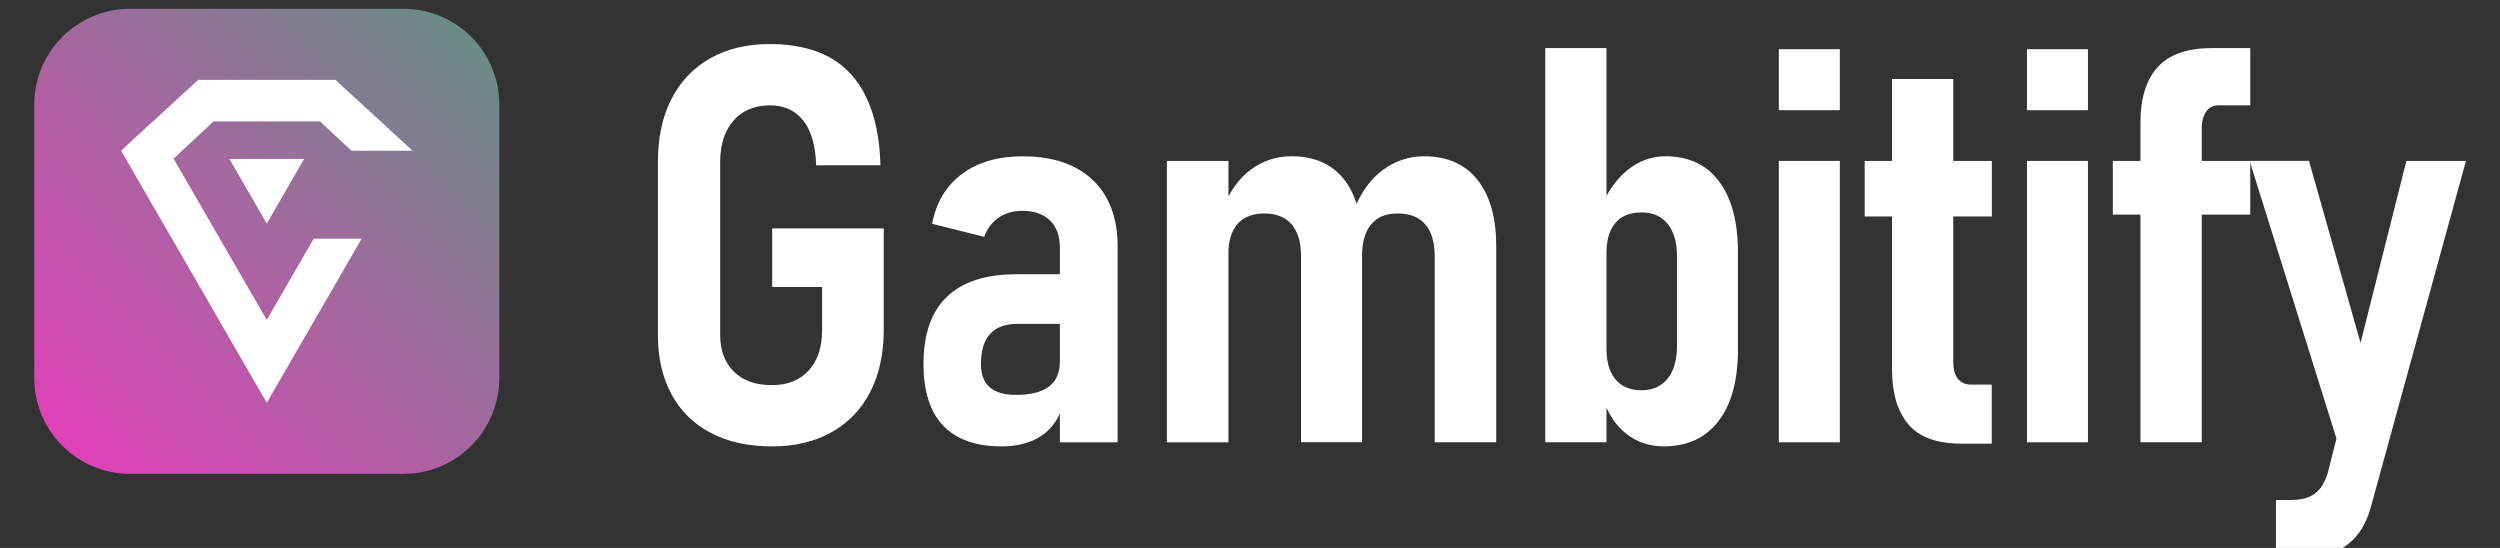
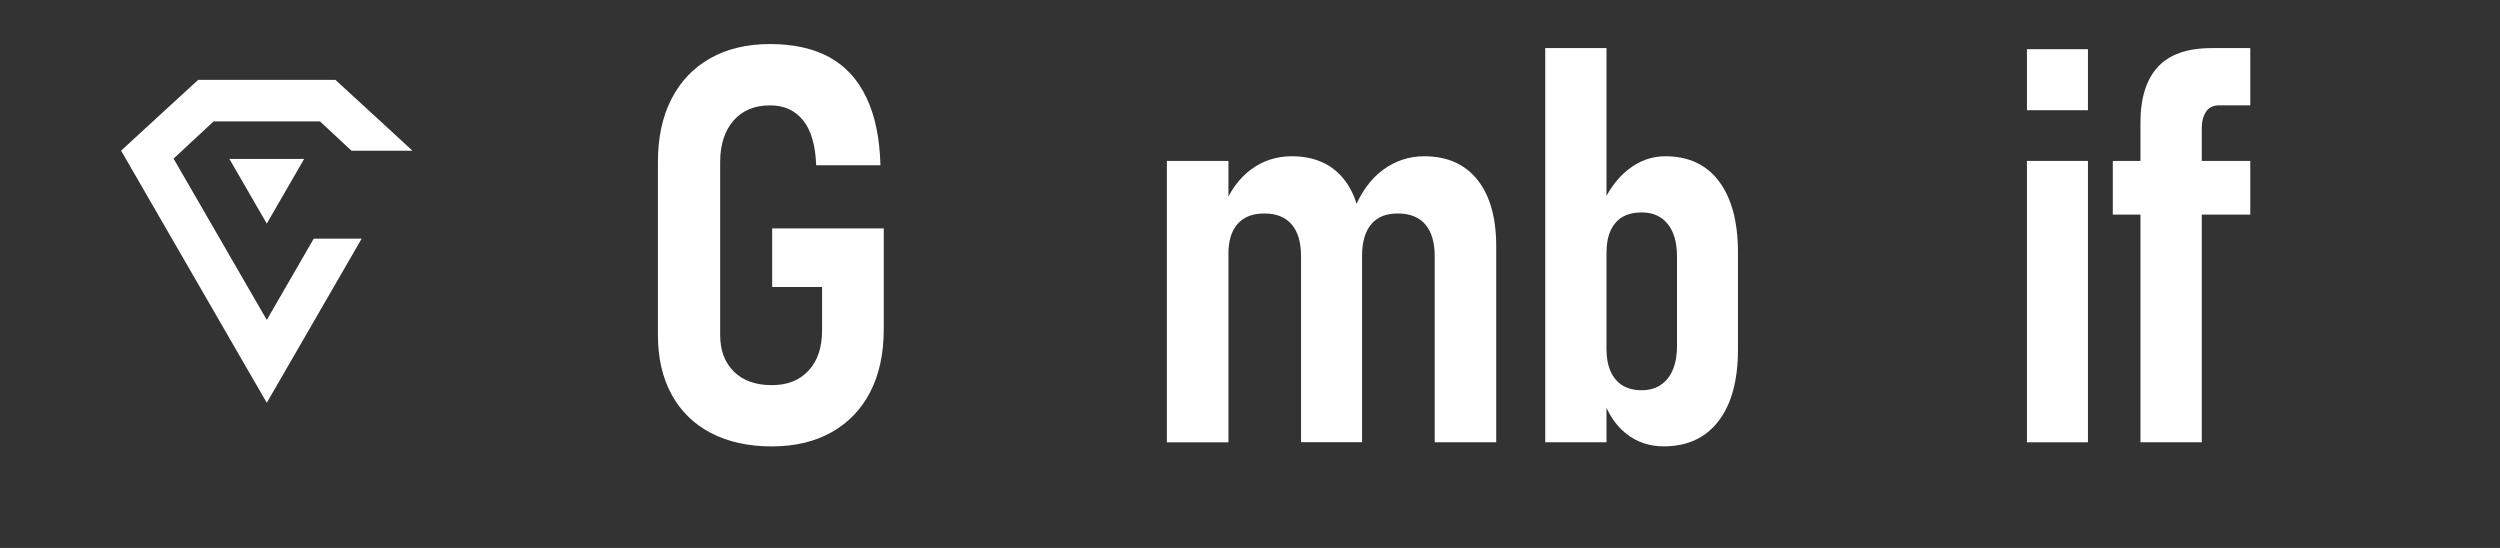
<svg xmlns="http://www.w3.org/2000/svg" width="146" height="32" viewBox="0 0 146 32" fill="none">
  <rect x="0" y="0" width="146" height="32" fill="#333333" stroke="none" />
  <g clip-path="url(#clip0_3002_16810)">
    <path d="M45.104 13.337H51.611V19.227C51.611 20.641 51.351 21.859 50.828 22.878C50.305 23.897 49.555 24.683 48.571 25.238C47.589 25.792 46.424 26.07 45.072 26.07C43.72 26.07 42.517 25.81 41.518 25.287C40.519 24.764 39.754 24.017 39.222 23.038C38.688 22.063 38.422 20.904 38.422 19.563V9.459C38.422 8.033 38.685 6.807 39.214 5.779C39.742 4.751 40.496 3.959 41.477 3.405C42.458 2.85 43.623 2.572 44.975 2.572C46.328 2.572 47.516 2.832 48.451 3.349C49.385 3.866 50.104 4.652 50.603 5.709C51.105 6.763 51.377 8.077 51.418 9.651H47.665C47.624 8.48 47.367 7.604 46.897 7.023C46.427 6.442 45.787 6.153 44.973 6.153C44.064 6.153 43.352 6.451 42.835 7.046C42.318 7.642 42.058 8.448 42.058 9.461V19.563C42.058 20.46 42.324 21.172 42.858 21.701C43.39 22.229 44.129 22.492 45.066 22.492C46.004 22.492 46.693 22.209 47.218 21.645C47.747 21.082 48.01 20.29 48.01 19.28V16.762H45.095V13.343L45.104 13.337Z" fill="white" />
-     <path d="M58.476 26.067C56.987 26.067 55.86 25.667 55.089 24.864C54.318 24.061 53.932 22.858 53.932 21.254C53.932 19.514 54.388 18.205 55.302 17.329C56.216 16.453 57.568 16.015 59.364 16.015H62.007L62.229 18.912H59.425C58.719 18.912 58.184 19.108 57.825 19.499C57.466 19.89 57.288 20.474 57.288 21.257C57.288 21.87 57.46 22.323 57.802 22.618C58.143 22.913 58.654 23.062 59.329 23.062C60.185 23.062 60.824 22.901 61.254 22.58C61.68 22.259 61.896 21.771 61.896 21.117L62.197 22.89C62.133 23.596 61.937 24.189 61.61 24.662C61.283 25.138 60.853 25.492 60.319 25.723C59.785 25.953 59.171 26.07 58.473 26.07L58.476 26.067ZM61.896 25.831V14.447C61.896 13.772 61.703 13.246 61.318 12.873C60.932 12.499 60.392 12.312 59.694 12.312C59.166 12.312 58.71 12.443 58.324 12.706C57.939 12.969 57.656 13.346 57.477 13.831L54.437 13.071C54.668 11.827 55.246 10.858 56.172 10.165C57.095 9.473 58.281 9.129 59.726 9.129C61.478 9.129 62.839 9.587 63.812 10.507C64.781 11.424 65.269 12.724 65.269 14.403V25.833H61.896V25.831Z" fill="white" />
    <path d="M68.146 25.831V9.397H71.741V25.831H68.146ZM75.981 25.831V14.97C75.981 14.158 75.8 13.536 75.435 13.109C75.07 12.683 74.541 12.467 73.843 12.467C73.145 12.467 72.634 12.671 72.275 13.077C71.916 13.483 71.738 14.073 71.738 14.841L71.405 12.198C71.805 11.185 72.354 10.42 73.052 9.903C73.75 9.386 74.541 9.126 75.426 9.126C76.746 9.126 77.763 9.57 78.475 10.455C79.188 11.342 79.544 12.613 79.544 14.269V25.825H75.981V25.831ZM83.787 25.831V14.97C83.787 14.158 83.606 13.536 83.241 13.109C82.876 12.683 82.342 12.467 81.635 12.467C80.928 12.467 80.429 12.677 80.076 13.101C79.722 13.524 79.544 14.14 79.544 14.952L79.053 12.292C79.477 11.237 80.049 10.446 80.771 9.917C81.495 9.389 82.292 9.126 83.168 9.126C84.509 9.126 85.546 9.581 86.278 10.495C87.011 11.41 87.379 12.703 87.379 14.383V25.828H83.784L83.787 25.831Z" fill="white" />
    <path d="M90.242 25.83V2.809H93.819V25.828H90.242V25.83ZM97.16 26.067C96.325 26.067 95.597 25.822 94.975 25.331C94.353 24.84 93.895 24.145 93.597 23.249L93.819 20.398C93.819 20.904 93.901 21.339 94.064 21.698C94.228 22.057 94.459 22.329 94.762 22.513C95.063 22.697 95.434 22.79 95.878 22.79C96.52 22.79 97.025 22.562 97.391 22.11C97.756 21.657 97.937 21.018 97.937 20.194V14.984C97.937 14.161 97.756 13.524 97.391 13.077C97.025 12.627 96.523 12.405 95.878 12.405C95.434 12.405 95.063 12.493 94.762 12.665C94.461 12.841 94.228 13.103 94.064 13.457C93.901 13.81 93.819 14.239 93.819 14.748L93.486 12.134C93.886 11.173 94.418 10.431 95.078 9.908C95.738 9.386 96.462 9.126 97.253 9.126C98.614 9.126 99.663 9.616 100.396 10.598C101.129 11.579 101.497 12.963 101.497 14.745V20.413C101.497 22.206 101.12 23.599 100.364 24.586C99.61 25.573 98.541 26.067 97.157 26.067H97.16Z" fill="white" />
-     <path d="M103.883 6.436V2.873H107.446V6.436H103.883ZM103.883 25.83V9.397H107.446V25.83H103.883Z" fill="white" />
-     <path d="M108.897 12.642V9.397H116.324V12.642H108.897ZM114.548 25.909C113.123 25.909 112.092 25.535 111.452 24.785C110.813 24.034 110.494 22.96 110.494 21.555V4.614H114.072V21.175C114.072 21.575 114.162 21.891 114.341 22.119C114.519 22.346 114.773 22.46 115.1 22.46H116.318V25.912H114.545L114.548 25.909Z" fill="white" />
    <path d="M118.374 6.436V2.873H121.936V6.436H118.374ZM118.374 25.83V9.397H121.936V25.83H118.374Z" fill="white" />
    <path d="M123.388 12.531V9.397H131.416V12.531H123.388ZM125.003 25.83V7.163C125.003 5.729 125.342 4.643 126.017 3.91C126.691 3.177 127.742 2.809 129.168 2.809H131.416V6.15H129.612C129.252 6.15 128.992 6.275 128.829 6.53C128.665 6.784 128.584 7.084 128.584 7.432V25.828H125.006L125.003 25.83Z" fill="white" />
-     <path d="M136.982 27.317L131.378 9.394H134.844L138.88 23.643L136.979 27.317H136.982ZM140.528 9.397H144.012L138.439 29.677C138.144 30.722 137.619 31.484 136.865 31.963C136.112 32.442 135.072 32.685 133.755 32.685H132.917V29.201H133.773C134.363 29.201 134.827 29.081 135.166 28.844C135.504 28.608 135.761 28.199 135.943 27.618L140.533 9.394L140.528 9.397Z" fill="white" />
-     <path d="M23.561 0.513H7.598C4.506 0.513 2 3.02 2 6.112V22.075C2 25.167 4.506 27.673 7.598 27.673H23.561C26.653 27.673 29.16 25.167 29.16 22.075V6.112C29.16 3.02 26.653 0.513 23.561 0.513Z" fill="url(#paint0_linear_3002_16810)" />
    <path d="M13.398 9.283L15.58 13.059L17.761 9.283H13.398Z" fill="white" />
    <path d="M15.58 7.09H12.473L10.136 9.263L15.58 18.684L18.322 13.938H21.12L16.628 21.71L15.58 23.52L14.531 21.71L7.558 9.64L7.073 8.802L7.779 8.147L11.57 4.666H15.58H19.59L23.38 8.147L24.087 8.802H20.527L18.687 7.09H15.58Z" fill="white" />
  </g>
  <defs>
    <linearGradient id="paint0_linear_3002_16810" x1="2" y1="27.673" x2="29.16" y2="0.513" gradientUnits="userSpaceOnUse">
      <stop stop-color="#E83CBD" />
      <stop offset="1" stop-color="#639182" />
    </linearGradient>
    <clipPath id="clip0_3002_16810">
      <rect width="146" height="32" fill="white" />
    </clipPath>
  </defs>
</svg>